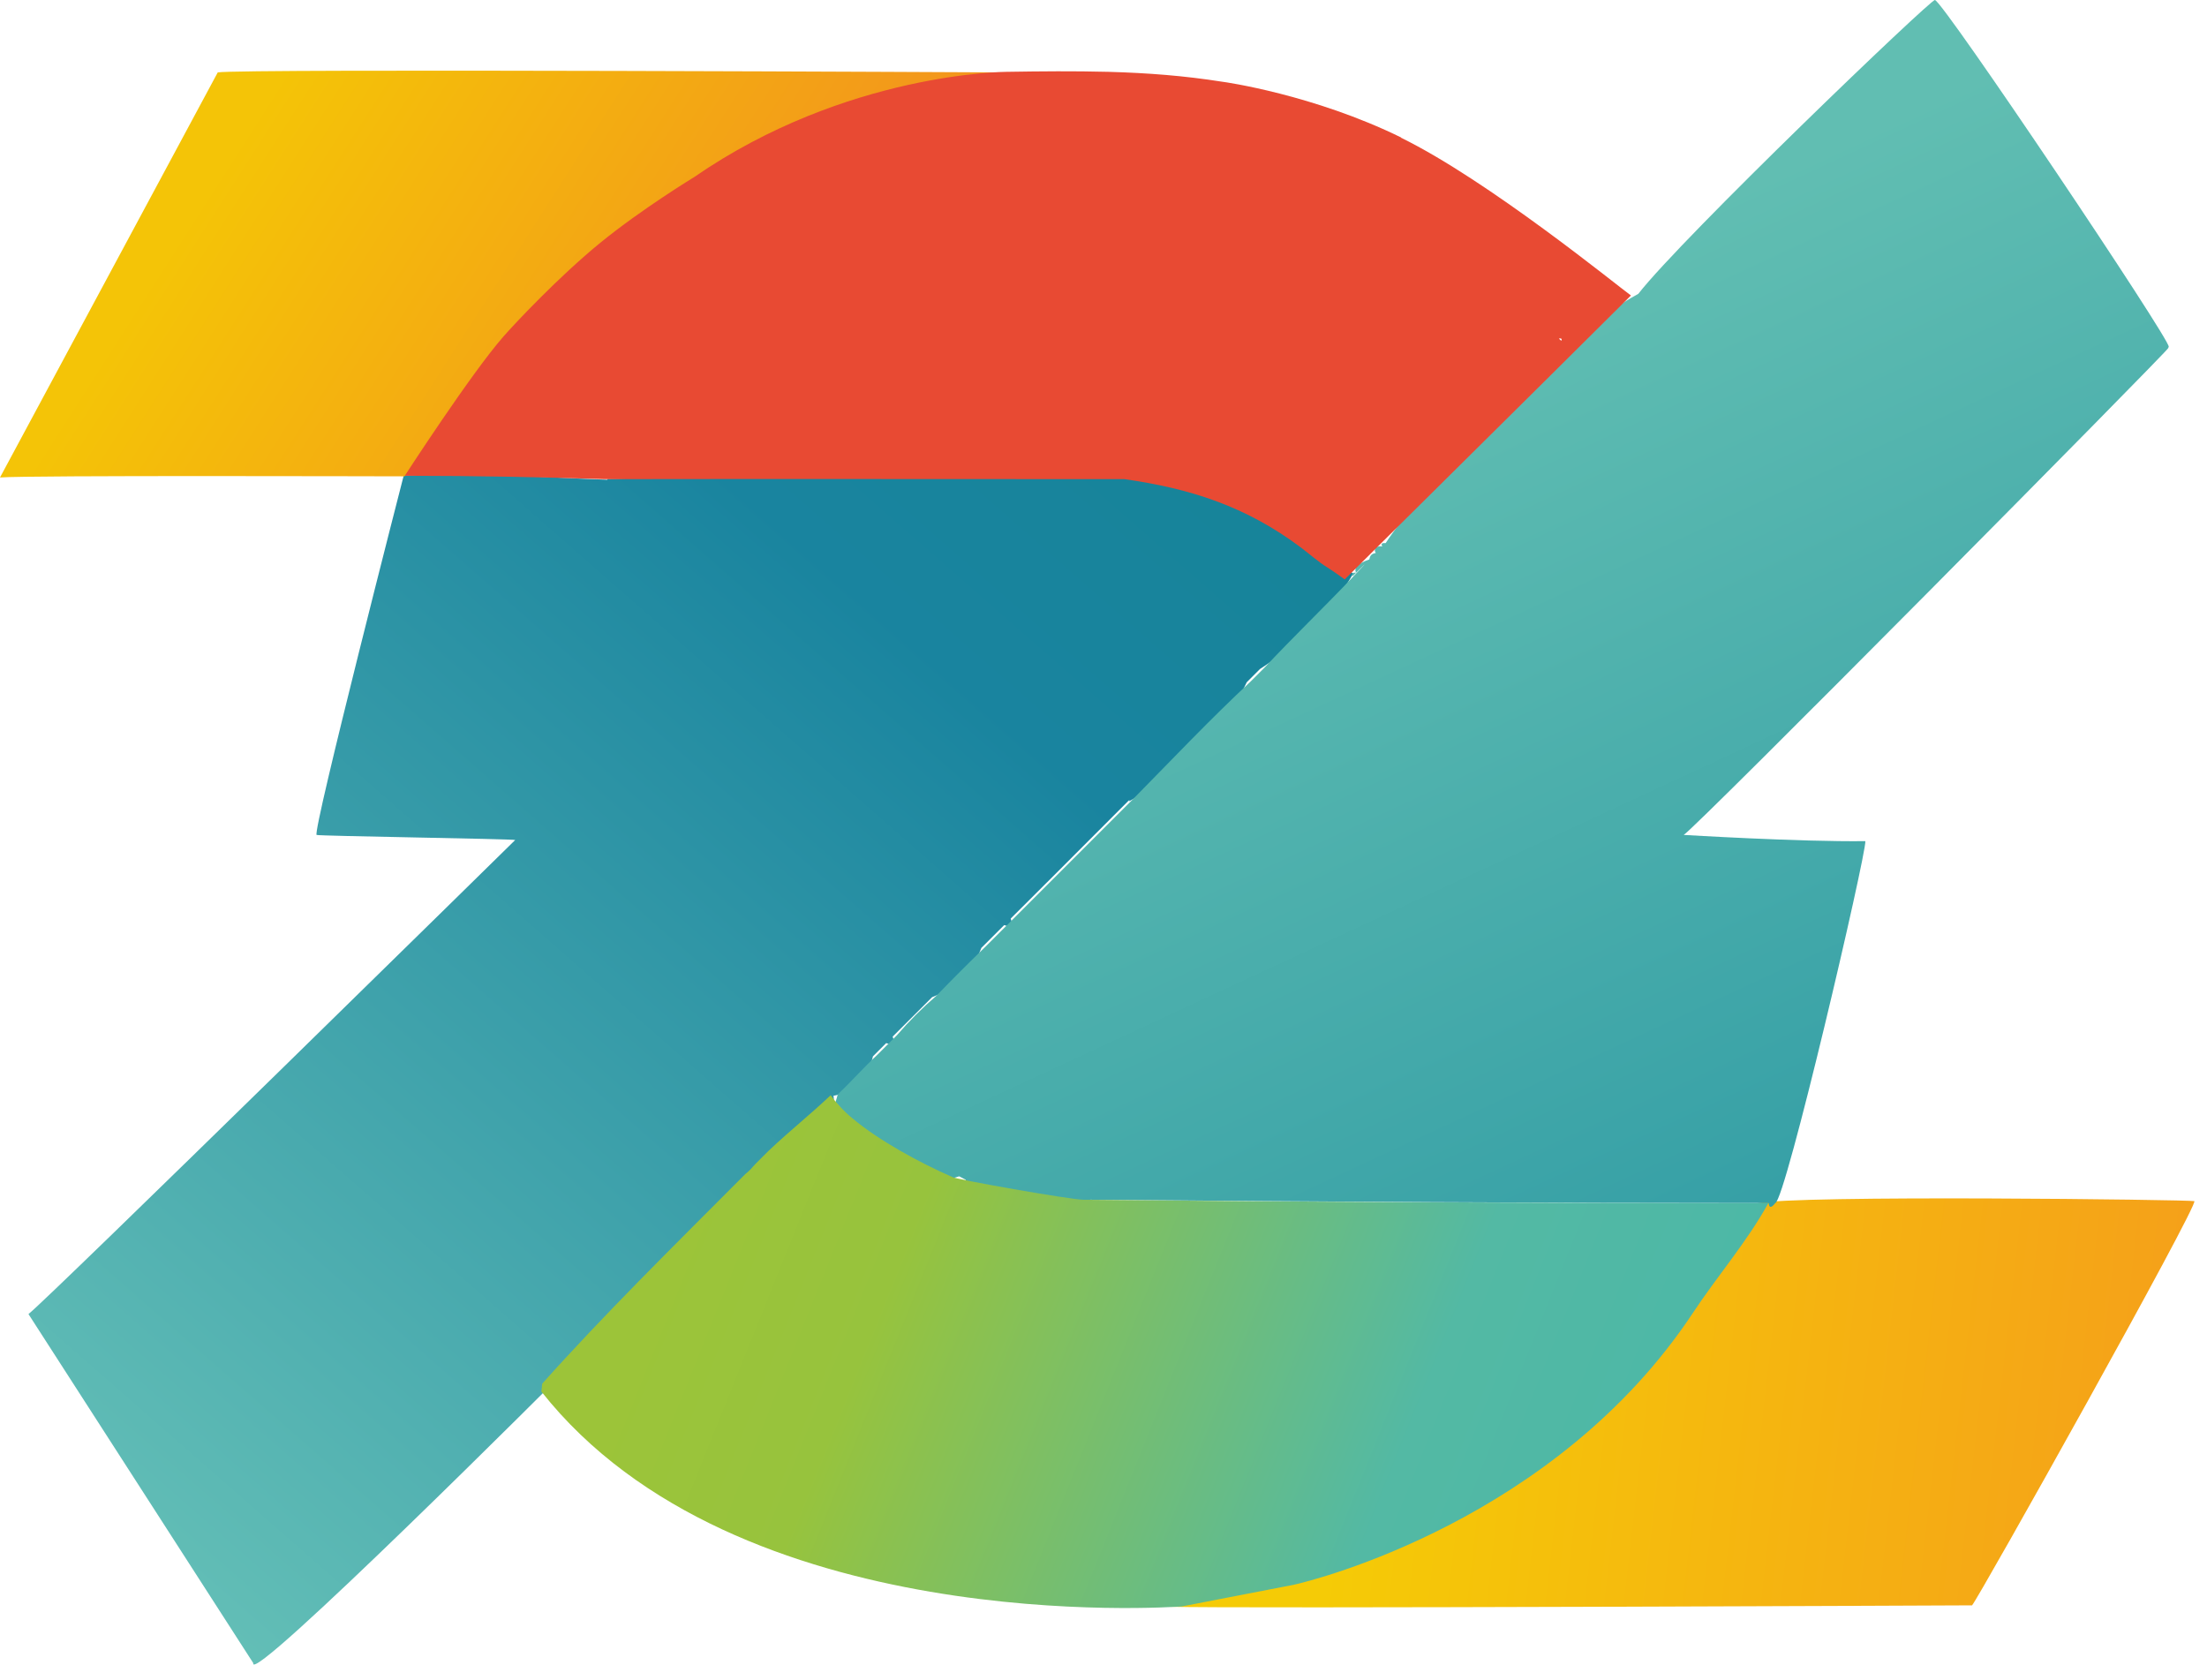
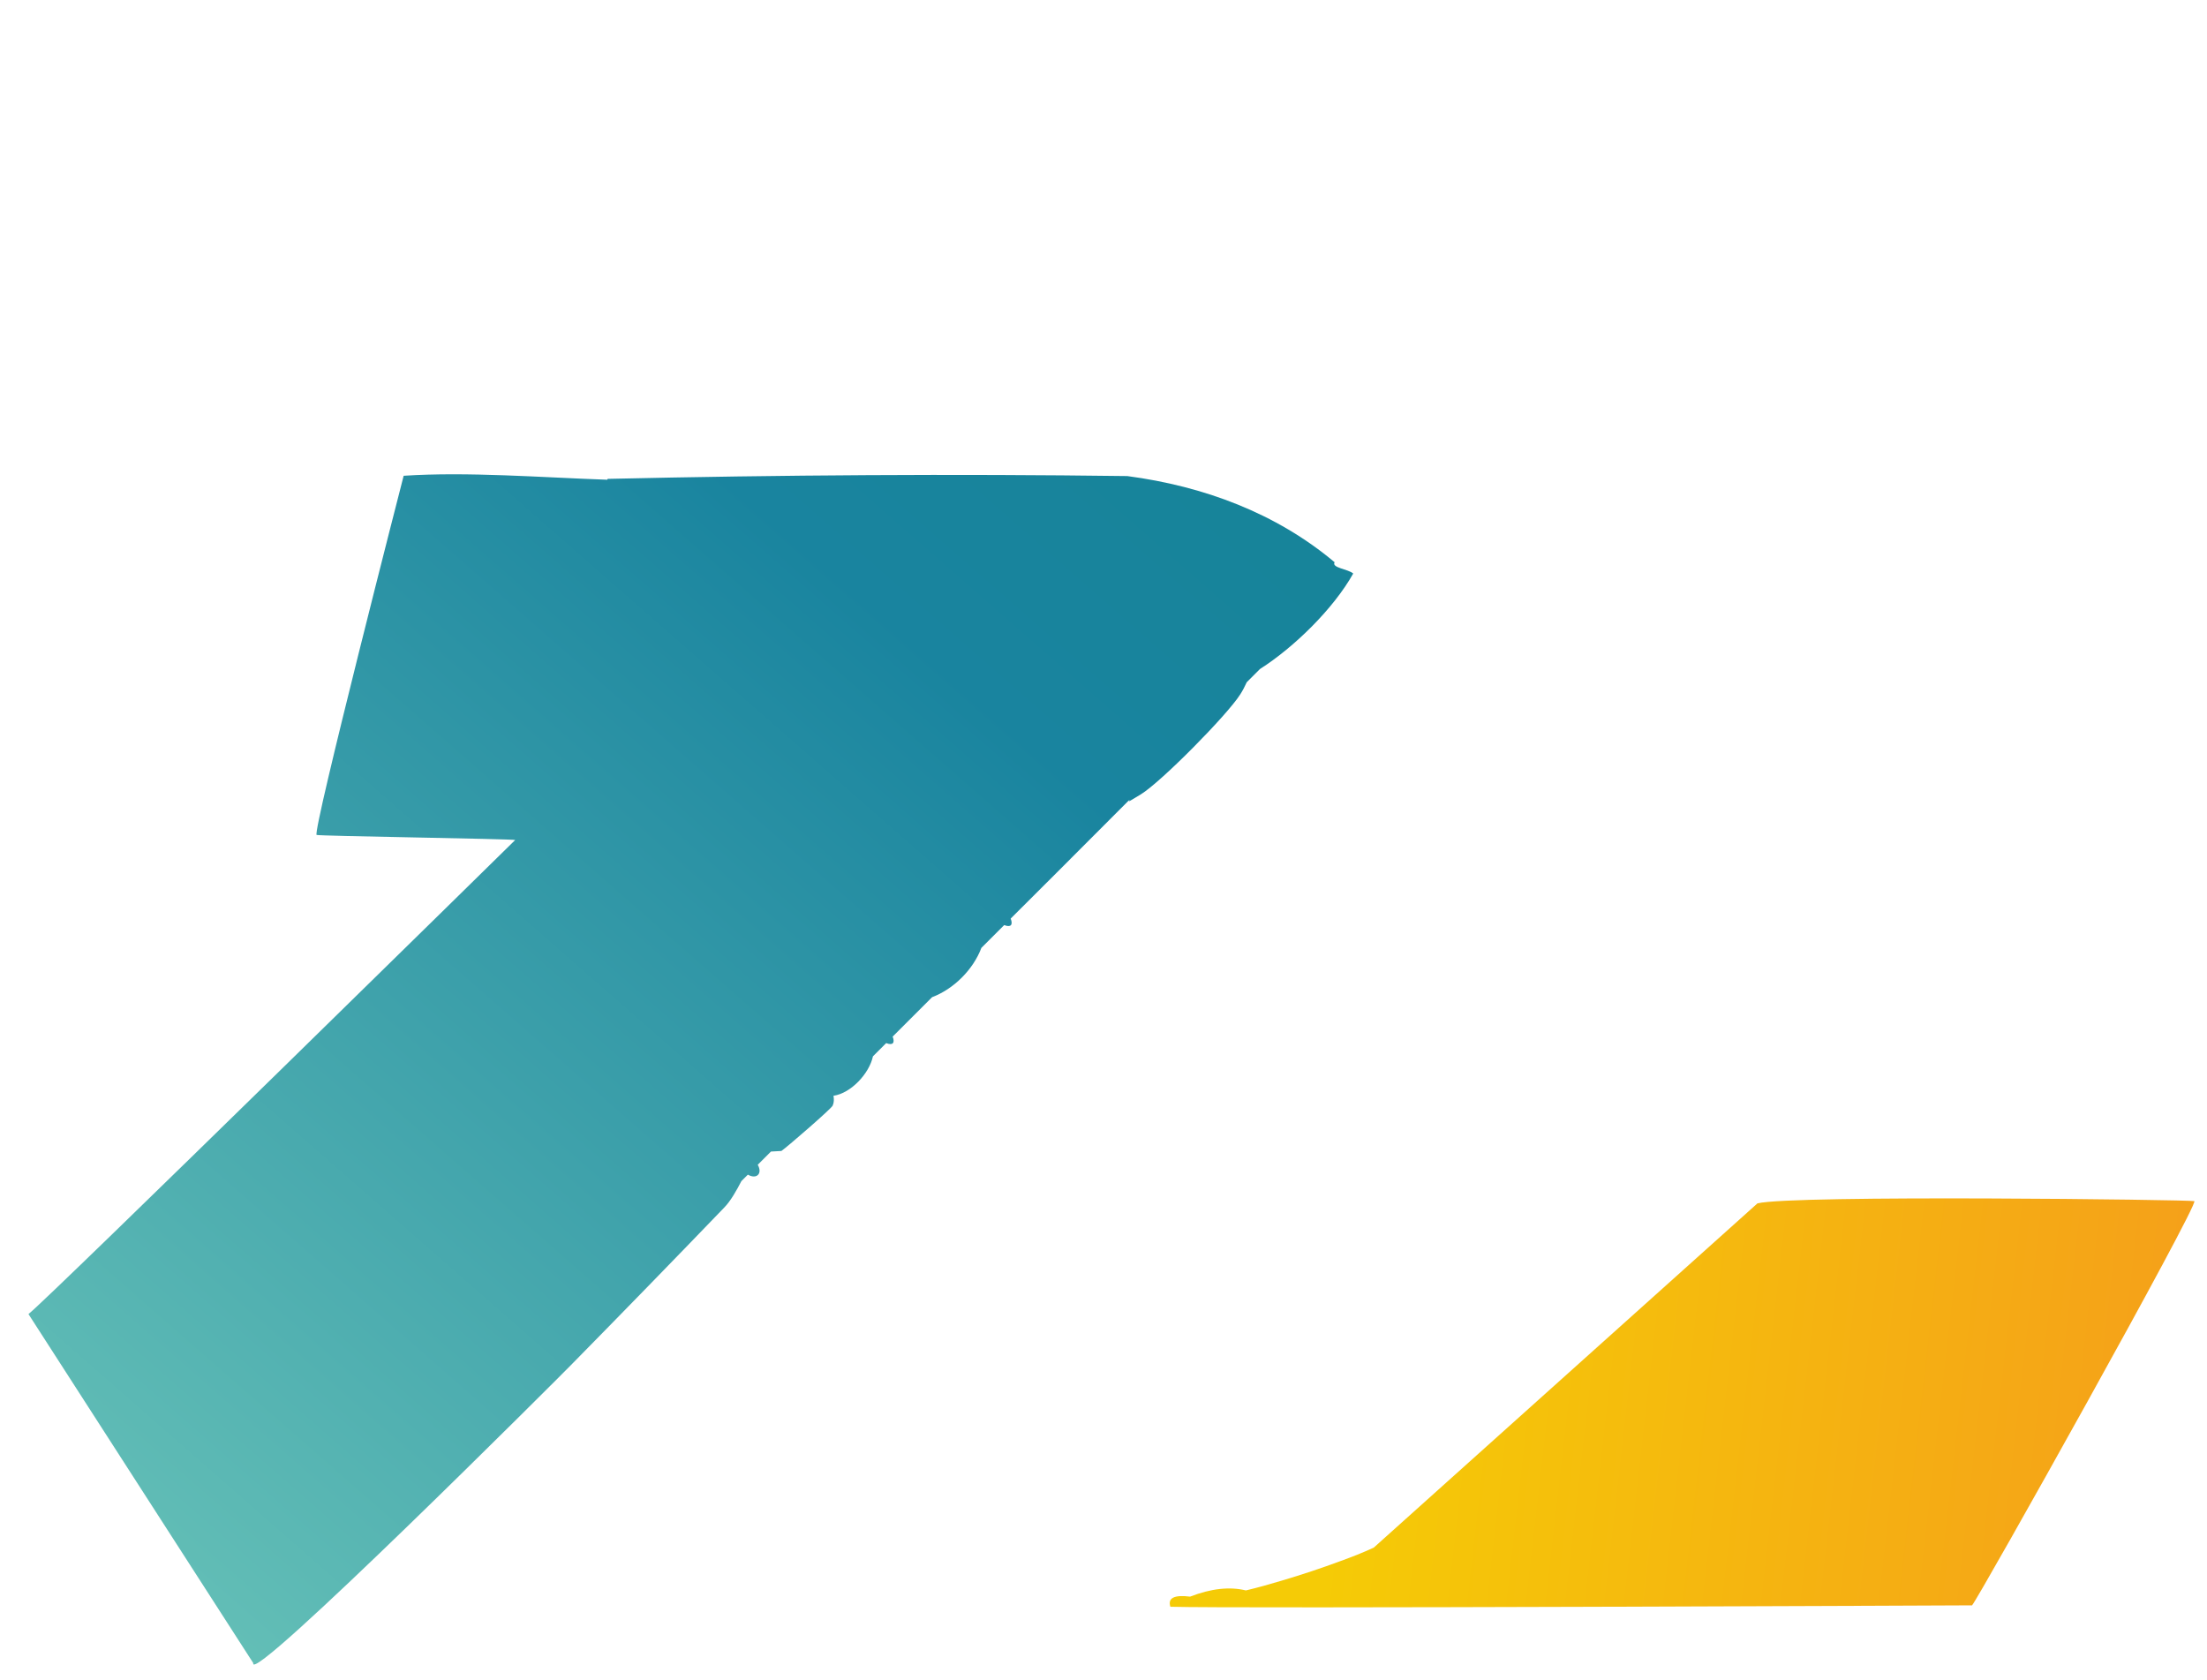
<svg xmlns="http://www.w3.org/2000/svg" width="88" height="67" viewBox="0 0 88 67" fill="none">
  <path d="M24.227 19.094C31.134 18.937 38.042 18.892 44.949 18.982C48.004 19.386 50.89 20.464 53.215 22.418C53.081 22.643 53.755 22.688 53.957 22.868C53.17 24.272 51.598 25.81 50.239 26.675L49.711 27.203C49.633 27.372 49.554 27.529 49.453 27.686C48.936 28.506 46.297 31.179 45.488 31.673C44.679 32.167 45.174 31.842 45.005 31.92C43.59 33.347 40.299 36.626 40.299 36.626C40.4 36.885 40.299 36.986 40.041 36.885L39.131 37.794C38.805 38.659 38.03 39.434 37.166 39.76C37.166 39.76 35.885 41.04 35.593 41.332C35.694 41.591 35.593 41.692 35.335 41.591L34.807 42.118C34.661 42.804 33.931 43.59 33.234 43.691C33.257 43.826 33.257 43.96 33.201 44.084C33.145 44.208 31.426 45.701 31.157 45.892L30.741 45.915L30.213 46.443C30.415 46.791 30.168 47.038 29.82 46.836L29.562 47.094C29.461 47.285 29.36 47.476 29.247 47.656C29.135 47.835 29.011 48.015 28.865 48.161C26.844 50.261 24.788 52.373 22.744 54.451C22.452 54.754 9.895 67.311 10.098 66.311L1.135 52.395C1.921 51.789 20.543 33.493 20.543 33.493C20.43 33.448 12.692 33.335 12.625 33.291C12.445 33.167 16.095 18.97 16.095 18.97C18.634 18.802 21.599 19.038 24.216 19.128L24.227 19.094Z" fill="url(#paint0_linear_61_319)" />
-   <path d="M8.682 2.887C9.536 2.73 40.052 2.887 40.052 2.887C40.164 2.92 40.164 2.965 40.052 3.022C39.894 3.111 39.692 3.111 39.524 3.022C39.445 3.358 39.232 3.403 38.996 3.156C38.861 3.269 38.603 3.257 38.468 3.156C38.513 3.37 38.232 3.347 38.075 3.291C38.008 3.392 37.884 3.381 37.817 3.291C37.805 3.639 37.648 3.662 37.423 3.426C37.345 3.516 37.233 3.527 37.165 3.426C37.12 3.628 37.019 3.606 36.907 3.426C36.727 3.46 36.547 3.505 36.379 3.561C36.368 3.684 36.323 3.673 36.244 3.561L35.986 3.695C35.941 3.954 35.671 4.044 35.2 3.954C35.121 4.044 35.031 4.044 34.941 3.954C35.02 4.1 34.964 4.156 34.806 4.089L34.649 4.324C32.302 4.953 30.078 6.11 27.922 7.245L27.641 7.391V7.615C27.877 7.795 27.484 7.503 27.27 7.638C25.541 8.783 23.867 10.086 22.317 11.355C22.317 11.355 21.834 12.142 21.43 12.445C19.498 14.118 18.049 16.398 16.802 18.667L16.51 18.723L16.376 18.858L16.117 18.993C15.466 18.993 1.179 18.948 0 19.038" fill="url(#paint1_linear_61_319)" />
  <path d="M70.074 47.982C71.433 47.634 87.404 47.836 87.494 47.892C87.696 47.993 78.89 63.728 78.632 64.009C78.632 64.009 48.97 64.144 46.667 64.065C46.555 63.717 46.813 63.582 47.453 63.661C48.296 63.335 49.037 63.257 49.677 63.414C50.149 63.302 50.632 63.167 51.115 63.021C51.912 62.785 52.687 62.527 53.473 62.235C53.911 62.077 54.338 61.909 54.776 61.707" fill="url(#paint2_linear_61_319)" />
-   <path d="M86.452 13.882C86.407 14.028 67.583 33.043 67.134 33.29C67.134 33.29 71.75 33.571 74.378 33.538C74.4 34.133 71.188 47.903 70.784 47.97C70.627 48.172 70.537 48.172 70.525 47.97C61.619 47.97 52.6 47.914 43.469 47.835C43.312 48.217 41.975 48.127 41.548 48.037C40.998 48.037 40.762 47.891 40.863 47.566C40.683 47.521 40.504 47.476 40.335 47.431C40.032 47.846 38.583 47.543 38.504 47.038L38.246 46.903L37.864 47.015C36.224 46.218 34.495 45.353 33.315 43.949L33.405 43.635C33.944 43.129 34.427 42.568 34.978 42.062L35.506 41.534C35.595 41.444 35.674 41.366 35.764 41.276C36.247 40.715 36.775 40.187 37.336 39.704C37.988 39.03 38.628 38.389 39.302 37.738L40.212 36.828C40.301 36.739 40.391 36.649 40.47 36.57L45.176 31.864C46.737 30.28 48.253 28.674 49.882 27.158L50.41 26.63C51.522 25.44 52.78 24.227 53.903 23.047C55.026 21.868 53.903 23.014 53.937 22.969C53.88 22.856 53.937 22.823 54.071 22.834C53.97 22.632 54.15 22.463 54.599 22.306C54.633 22.137 54.689 22.081 54.858 22.048C54.734 21.868 54.925 21.744 55.116 21.789C55.048 21.677 55.116 21.643 55.251 21.654C55.621 21.082 56.048 20.565 56.542 20.093C59.036 17.544 61.596 15.005 64.157 12.512C64.326 12.355 64.517 12.22 64.708 12.085C64.898 11.95 65.112 11.838 65.325 11.715C67.077 9.468 76.995 -0.045 77.152 0C77.5 0.079 86.553 13.568 86.474 13.826L86.452 13.882Z" fill="url(#paint3_linear_61_319)" />
-   <path d="M47.115 64.054C46.655 64.076 29.358 65.323 21.586 55.484L21.62 55.17C24.091 52.407 26.82 49.722 29.459 47.072L29.718 46.813C29.909 46.656 29.953 46.6 30.111 46.42L30.639 45.892C31.593 44.994 32.267 44.477 33.121 43.669C33.345 43.983 33.671 44.331 33.974 44.578C35.053 45.488 36.704 46.376 37.962 46.926C38.029 47.016 42.712 47.836 43.195 47.836C52.057 47.925 61.076 47.97 70.252 47.97C70.342 47.97 70.432 47.97 70.51 47.97C69.657 49.52 68.455 50.902 67.5 52.351C62.031 60.606 52.405 63.009 51.585 63.189" fill="url(#paint4_linear_61_319)" />
-   <path d="M55.866 5.481C52.384 3.774 48.835 3.268 48.722 3.257C47.228 3.021 45.78 2.909 44.196 2.864C42.77 2.83 41.59 2.841 40.13 2.864C40.13 2.864 33.739 2.875 27.674 7.064C27.674 7.064 25.585 8.334 23.934 9.681C22.283 11.029 20.52 12.905 20.071 13.421C18.779 14.893 16.14 18.97 16.14 18.97H16.274C18.97 18.97 21.576 19.026 24.114 19.105C31.021 19.093 37.929 19.105 44.836 19.105C47.431 19.475 49.666 20.172 51.89 21.845C52.215 22.092 52.586 22.418 52.934 22.631C53.17 22.777 53.619 23.103 53.619 23.103C53.754 22.957 61.594 15.207 65.031 11.782C64.469 11.377 59.347 7.199 55.866 5.492V5.481ZM62.256 13.59C62.121 13.489 62.166 13.466 62.267 13.511C62.267 13.534 62.267 13.556 62.256 13.59Z" fill="#E84A33" />
  <defs>
    <linearGradient id="paint0_linear_61_319" x1="43.651" y1="15.396" x2="2.853" y2="62.003" gradientUnits="userSpaceOnUse">
      <stop stop-color="#17849A" />
      <stop offset="0.2" stop-color="#19849F" />
      <stop offset="1" stop-color="#65C0B7" />
    </linearGradient>
    <linearGradient id="paint1_linear_61_319" x1="9.572" y1="5.531" x2="29.343" y2="18.193" gradientUnits="userSpaceOnUse">
      <stop stop-color="#F4C407" />
      <stop offset="1" stop-color="#F3951C" />
    </linearGradient>
    <linearGradient id="paint2_linear_61_319" x1="53.368" y1="57.542" x2="88.835" y2="61.592" gradientUnits="userSpaceOnUse">
      <stop stop-color="#F5CB06" />
      <stop offset="1" stop-color="#F59D1B" />
    </linearGradient>
    <linearGradient id="paint3_linear_61_319" x1="54.348" y1="14.453" x2="71.478" y2="51.355" gradientUnits="userSpaceOnUse">
      <stop stop-color="#61BEB2" />
      <stop offset="1" stop-color="#329DA5" />
    </linearGradient>
    <linearGradient id="paint4_linear_61_319" x1="27.462" y1="48.134" x2="67.229" y2="64.119" gradientUnits="userSpaceOnUse">
      <stop stop-color="#9CC439" />
      <stop offset="0.2" stop-color="#97C33D" />
      <stop offset="0.7" stop-color="#53B9A4" />
      <stop offset="1" stop-color="#4BB7A7" />
    </linearGradient>
  </defs>
</svg>